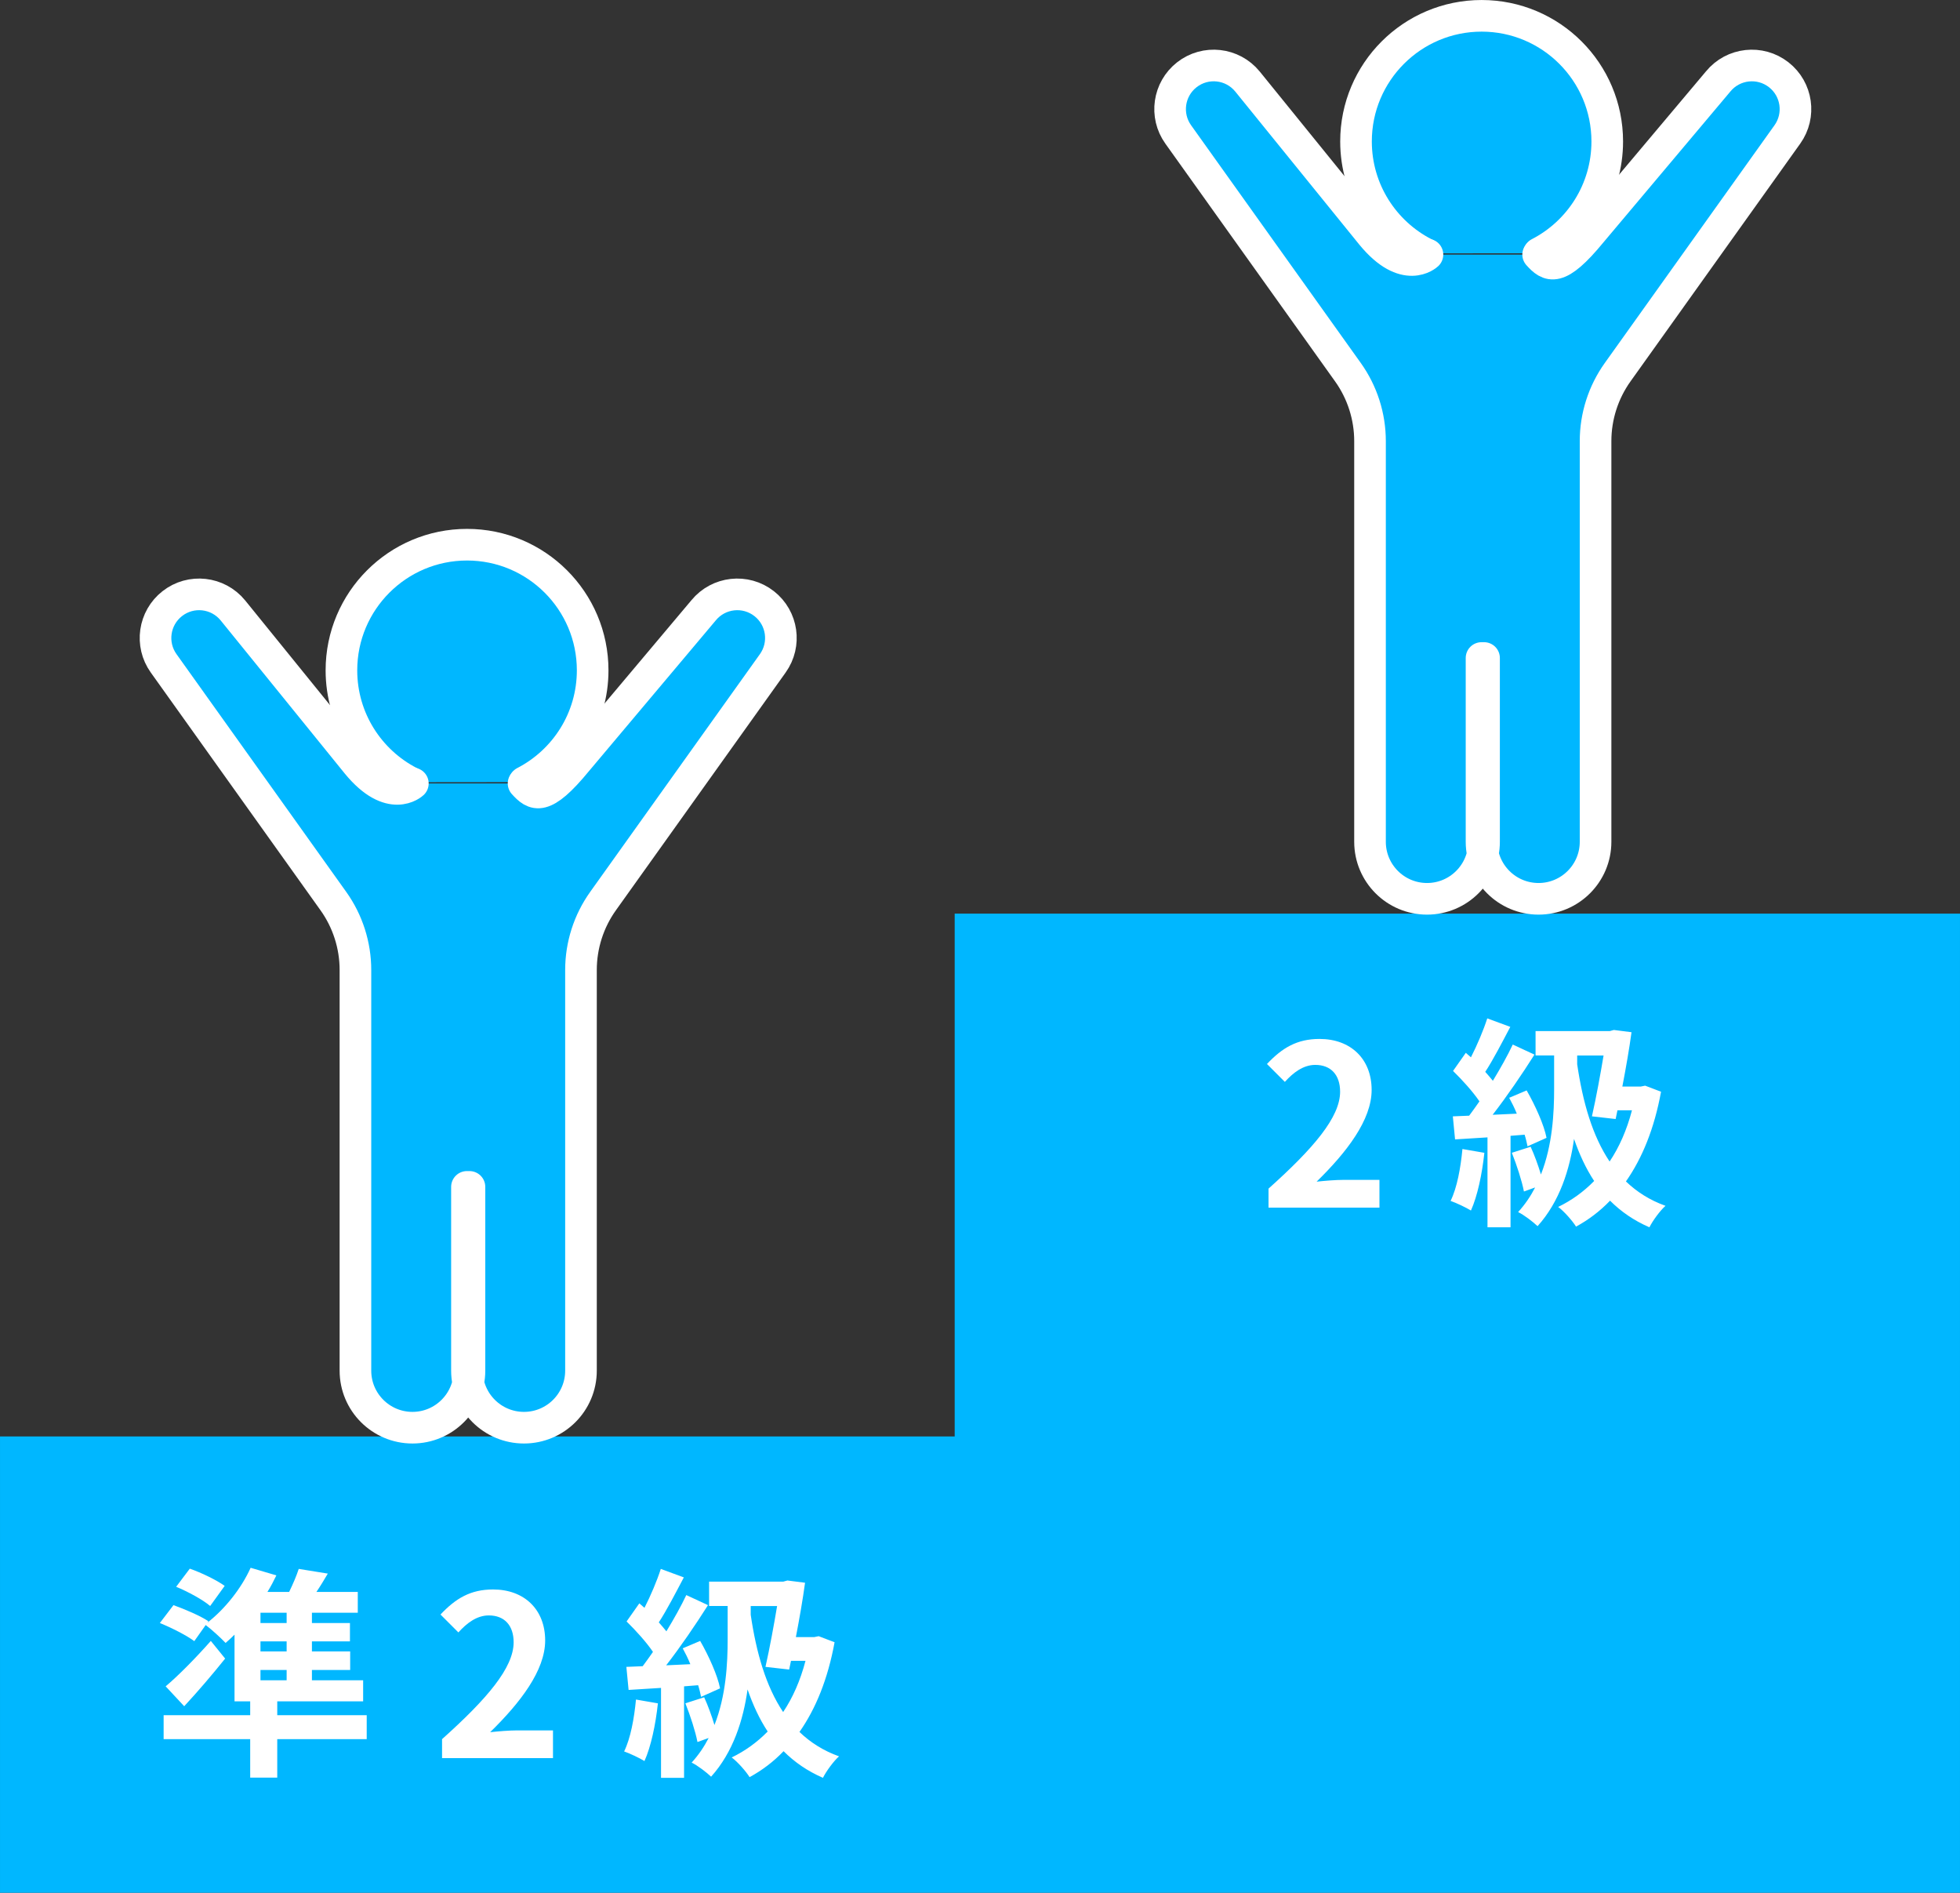
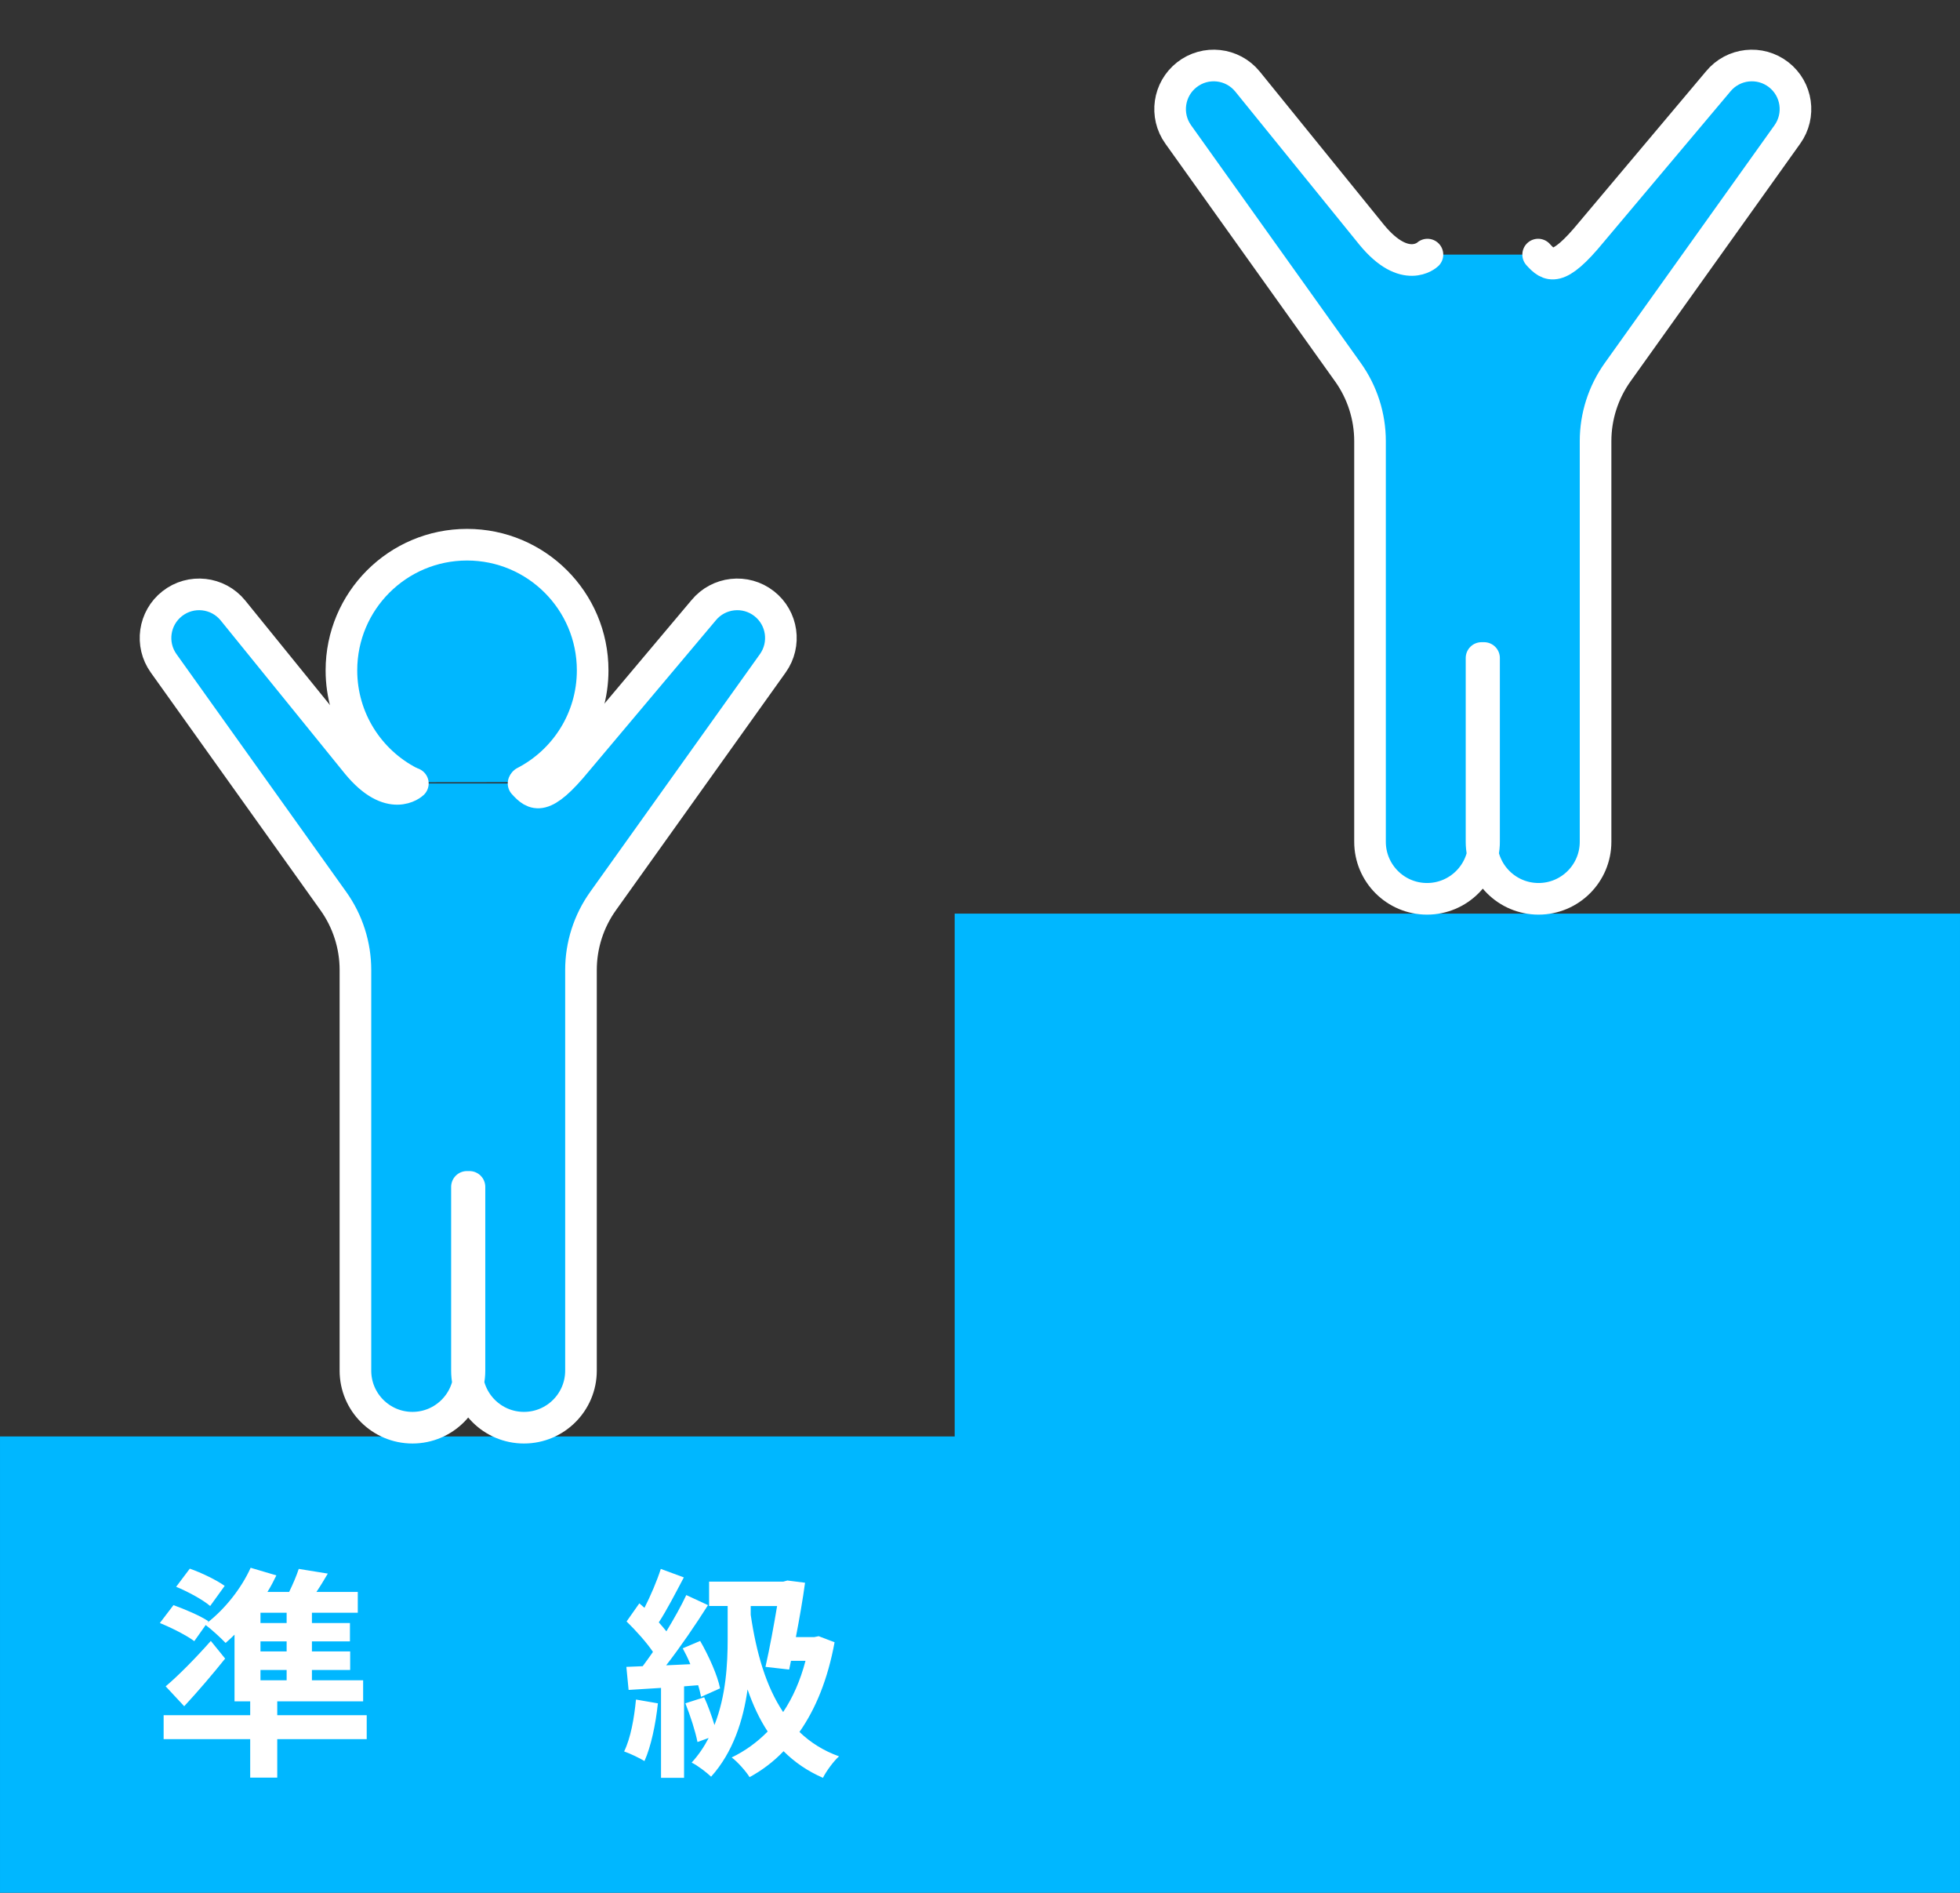
<svg xmlns="http://www.w3.org/2000/svg" id="_レイヤー_2" viewBox="0 0 178.653 172.485">
  <rect x="0" y="0" width="178.653" height="172.485" fill="#333333" stroke="none" />
  <defs>
    <style>.cls-1{stroke:#fff;stroke-linejoin:round;stroke-width:2.882px;}.cls-1,.cls-2{fill:#00b7ff;stroke-linecap:round;}.cls-2{stroke:#00b7ff;stroke-miterlimit:10;stroke-width:3.465px;}.cls-3{fill:#fff;stroke-width:0px;}</style>
  </defs>
  <g id="_デザイン">
    <polygon class="cls-2" points="1.733 170.752 1.733 132.636 88.752 132.636 88.752 84.991 176.92 84.991 176.92 170.752 1.733 170.752" />
    <path class="cls-1" d="M37.357,71.285c-3.702-1.897-6.236-5.751-6.236-10.197,0-6.324,5.127-11.45,11.45-11.45s11.45,5.127,11.45,11.45c0,4.437-2.524,8.285-6.215,10.186" />
    <path class="cls-1" d="M37.632,71.397h0s-2.027,1.92-5.092-1.818l-11.313-13.955c-1.369-1.676-3.828-1.948-5.53-.612h0c-1.672,1.312-2.017,3.707-.782,5.436l15.468,21.663c1.31,1.834,2.014,4.032,2.014,6.286v36.51c0,2.87,2.327,5.197,5.197,5.197h0c2.87,0,5.197-2.327,5.197-5.197v-16.748s-.23,0-.23,0v16.748c0,2.87,2.327,5.197,5.197,5.197h0c2.87,0,5.197-2.327,5.197-5.197v-36.51c0-2.254.704-4.452,2.014-6.286l15.468-21.663c1.235-1.73.891-4.125-.782-5.436h0c-1.703-1.336-4.161-1.063-5.53.612l-11.55,13.725c-3.064,3.737-3.882,3.122-4.854,2.047h0" />
-     <path class="cls-1" d="M129.836,23.089c-3.702-1.897-6.236-5.751-6.236-10.197,0-6.324,5.127-11.45,11.45-11.45s11.45,5.127,11.45,11.45c0,4.437-2.524,8.285-6.215,10.186" />
    <path class="cls-1" d="M130.111,23.201h0s-2.027,1.92-5.092-1.818l-11.313-13.955c-1.369-1.676-3.828-1.948-5.53-.612h0c-1.672,1.312-2.017,3.707-.782,5.436l15.468,21.663c1.31,1.834,2.014,4.032,2.014,6.286v36.51c0,2.87,2.327,5.197,5.197,5.197h0c2.87,0,5.197-2.327,5.197-5.197v-16.748s-.23,0-.23,0v16.748c0,2.87,2.327,5.197,5.197,5.197h0c2.87,0,5.197-2.327,5.197-5.197v-36.51c0-2.254.704-4.452,2.014-6.286l15.468-21.663c1.235-1.73.891-4.125-.782-5.436h0c-1.703-1.336-4.161-1.063-5.53.612l-11.55,13.725c-3.064,3.737-3.882,3.122-4.854,2.047h0" />
    <path class="cls-3" d="M33.425,158.485h-8.154v3.506h-2.466v-3.506h-7.89v-2.181h7.89v-1.264h-1.428v-6.075c-.265.265-.55.53-.815.754-.407-.428-1.264-1.223-1.814-1.631l-1.039,1.468c-.673-.51-2.079-1.223-3.14-1.651l1.243-1.631c1.02.367,2.467.979,3.181,1.468l-.081.123c1.59-1.244,3.078-3.099,3.934-4.995l2.345.693c-.245.51-.51,1.02-.815,1.509h1.978c.347-.714.673-1.468.876-2.1l2.65.428c-.347.591-.693,1.162-1.039,1.672h3.771v1.896h-4.18v.938h3.466v1.671h-3.466v.917h3.486v1.692h-3.486v.938h4.668v1.917h-7.828v1.264h8.154v2.181ZM20.521,151.146c-1.162,1.448-2.446,2.956-3.731,4.342l-1.691-1.814c1.121-.938,2.731-2.568,4.118-4.138l1.305,1.61ZM19.155,146.355c-.652-.571-2.059-1.325-3.099-1.753l1.243-1.651c1.061.367,2.446,1.04,3.181,1.569l-1.325,1.835ZM26.127,146.967h-2.385v.938h2.385v-.938ZM26.127,149.576h-2.385v.917h2.385v-.917ZM23.742,153.123h2.385v-.938h-2.385v.938Z" />
-     <path class="cls-3" d="M40.295,158.485c4.097-3.669,6.523-6.503,6.523-8.827,0-1.529-.836-2.446-2.263-2.446-1.102,0-2.019.713-2.773,1.549l-1.631-1.631c1.387-1.468,2.732-2.283,4.791-2.283,2.854,0,4.75,1.835,4.75,4.648,0,2.731-2.263,5.667-5.015,8.358.754-.082,1.753-.163,2.446-.163h3.282v2.528h-10.111v-1.733Z" />
    <path class="cls-3" d="M59.967,155.223c-.204,1.917-.632,3.955-1.224,5.26-.428-.265-1.324-.693-1.854-.876.591-1.203.917-3.018,1.08-4.729l1.998.346ZM62.352,153.674v8.338h-2.1v-8.195c-1.06.062-2.079.123-2.956.184l-.203-2.1,1.487-.061c.306-.408.612-.836.938-1.305-.592-.876-1.57-1.957-2.406-2.772l1.162-1.651c.143.123.306.265.469.408.571-1.121,1.142-2.467,1.488-3.547l2.1.774c-.733,1.386-1.549,2.977-2.283,4.098.245.285.489.55.693.815.693-1.142,1.346-2.304,1.814-3.303l1.978.917c-1.121,1.773-2.528,3.833-3.812,5.484l2.202-.102c-.204-.51-.449-.999-.693-1.447l1.59-.673c.795,1.386,1.59,3.16,1.814,4.322l-1.732.774c-.062-.306-.143-.672-.266-1.06l-1.284.102ZM76.071,149.658c-.611,3.343-1.712,6.054-3.2,8.174.999.959,2.181,1.712,3.608,2.222-.489.428-1.162,1.346-1.468,1.957-1.407-.611-2.589-1.427-3.588-2.426-.938.979-1.978,1.753-3.099,2.365-.326-.53-1.121-1.427-1.631-1.794,1.223-.591,2.323-1.386,3.281-2.365-.754-1.142-1.345-2.426-1.834-3.833-.388,2.772-1.305,5.708-3.323,7.95-.407-.387-1.223-1.019-1.773-1.284.632-.693,1.142-1.447,1.55-2.243l-1.02.367c-.184-.958-.652-2.405-1.102-3.527l1.713-.55c.347.754.693,1.712.938,2.528,1.061-2.691,1.203-5.626,1.203-7.808v-3.038h-1.692v-2.222h6.769l.367-.102,1.61.204c-.204,1.509-.51,3.262-.836,4.954h1.671l.408-.082,1.447.551ZM68.427,147.15c.51,3.466,1.387,6.523,2.956,8.868.876-1.305,1.569-2.875,2.038-4.668h-1.324l-.164.795-2.16-.245c.387-1.712.774-3.833,1.06-5.545h-2.405v.795Z" />
-     <path class="cls-3" d="M115.627,108.316c4.097-3.669,6.523-6.503,6.523-8.827,0-1.529-.836-2.446-2.263-2.446-1.102,0-2.019.713-2.773,1.549l-1.631-1.631c1.387-1.468,2.732-2.283,4.791-2.283,2.854,0,4.75,1.835,4.75,4.648,0,2.731-2.263,5.667-5.015,8.358.754-.082,1.753-.163,2.446-.163h3.282v2.528h-10.111v-1.733Z" />
-     <path class="cls-3" d="M135.299,105.054c-.204,1.917-.632,3.955-1.224,5.26-.428-.265-1.324-.693-1.854-.876.591-1.203.917-3.018,1.08-4.729l1.998.346ZM137.684,103.505v8.338h-2.1v-8.195c-1.06.062-2.079.123-2.956.184l-.203-2.1,1.487-.061c.306-.408.612-.836.938-1.305-.592-.876-1.57-1.957-2.406-2.772l1.162-1.651c.143.123.306.265.469.408.571-1.121,1.142-2.467,1.488-3.547l2.1.774c-.733,1.386-1.549,2.977-2.283,4.098.245.285.489.55.693.815.693-1.142,1.346-2.304,1.814-3.303l1.978.917c-1.121,1.773-2.528,3.833-3.812,5.484l2.202-.102c-.204-.51-.449-.999-.693-1.447l1.59-.673c.795,1.386,1.59,3.16,1.814,4.322l-1.732.774c-.062-.306-.143-.672-.266-1.06l-1.284.102ZM151.403,99.489c-.611,3.343-1.712,6.054-3.2,8.174.999.959,2.181,1.712,3.608,2.222-.489.428-1.162,1.346-1.468,1.957-1.407-.611-2.589-1.427-3.588-2.426-.938.979-1.978,1.753-3.099,2.365-.326-.53-1.121-1.427-1.631-1.794,1.223-.591,2.323-1.386,3.281-2.365-.754-1.142-1.345-2.426-1.834-3.833-.388,2.772-1.305,5.708-3.323,7.95-.407-.387-1.223-1.019-1.773-1.284.632-.693,1.142-1.447,1.55-2.243l-1.02.367c-.184-.958-.652-2.405-1.102-3.527l1.713-.55c.347.754.693,1.712.938,2.528,1.061-2.691,1.203-5.626,1.203-7.808v-3.038h-1.692v-2.222h6.769l.367-.102,1.61.204c-.204,1.509-.51,3.262-.836,4.954h1.671l.408-.082,1.447.551ZM143.759,96.981c.51,3.466,1.387,6.523,2.956,8.868.876-1.305,1.569-2.875,2.038-4.668h-1.324l-.164.795-2.16-.245c.387-1.712.774-3.833,1.06-5.545h-2.405v.795Z" />
  </g>
</svg>